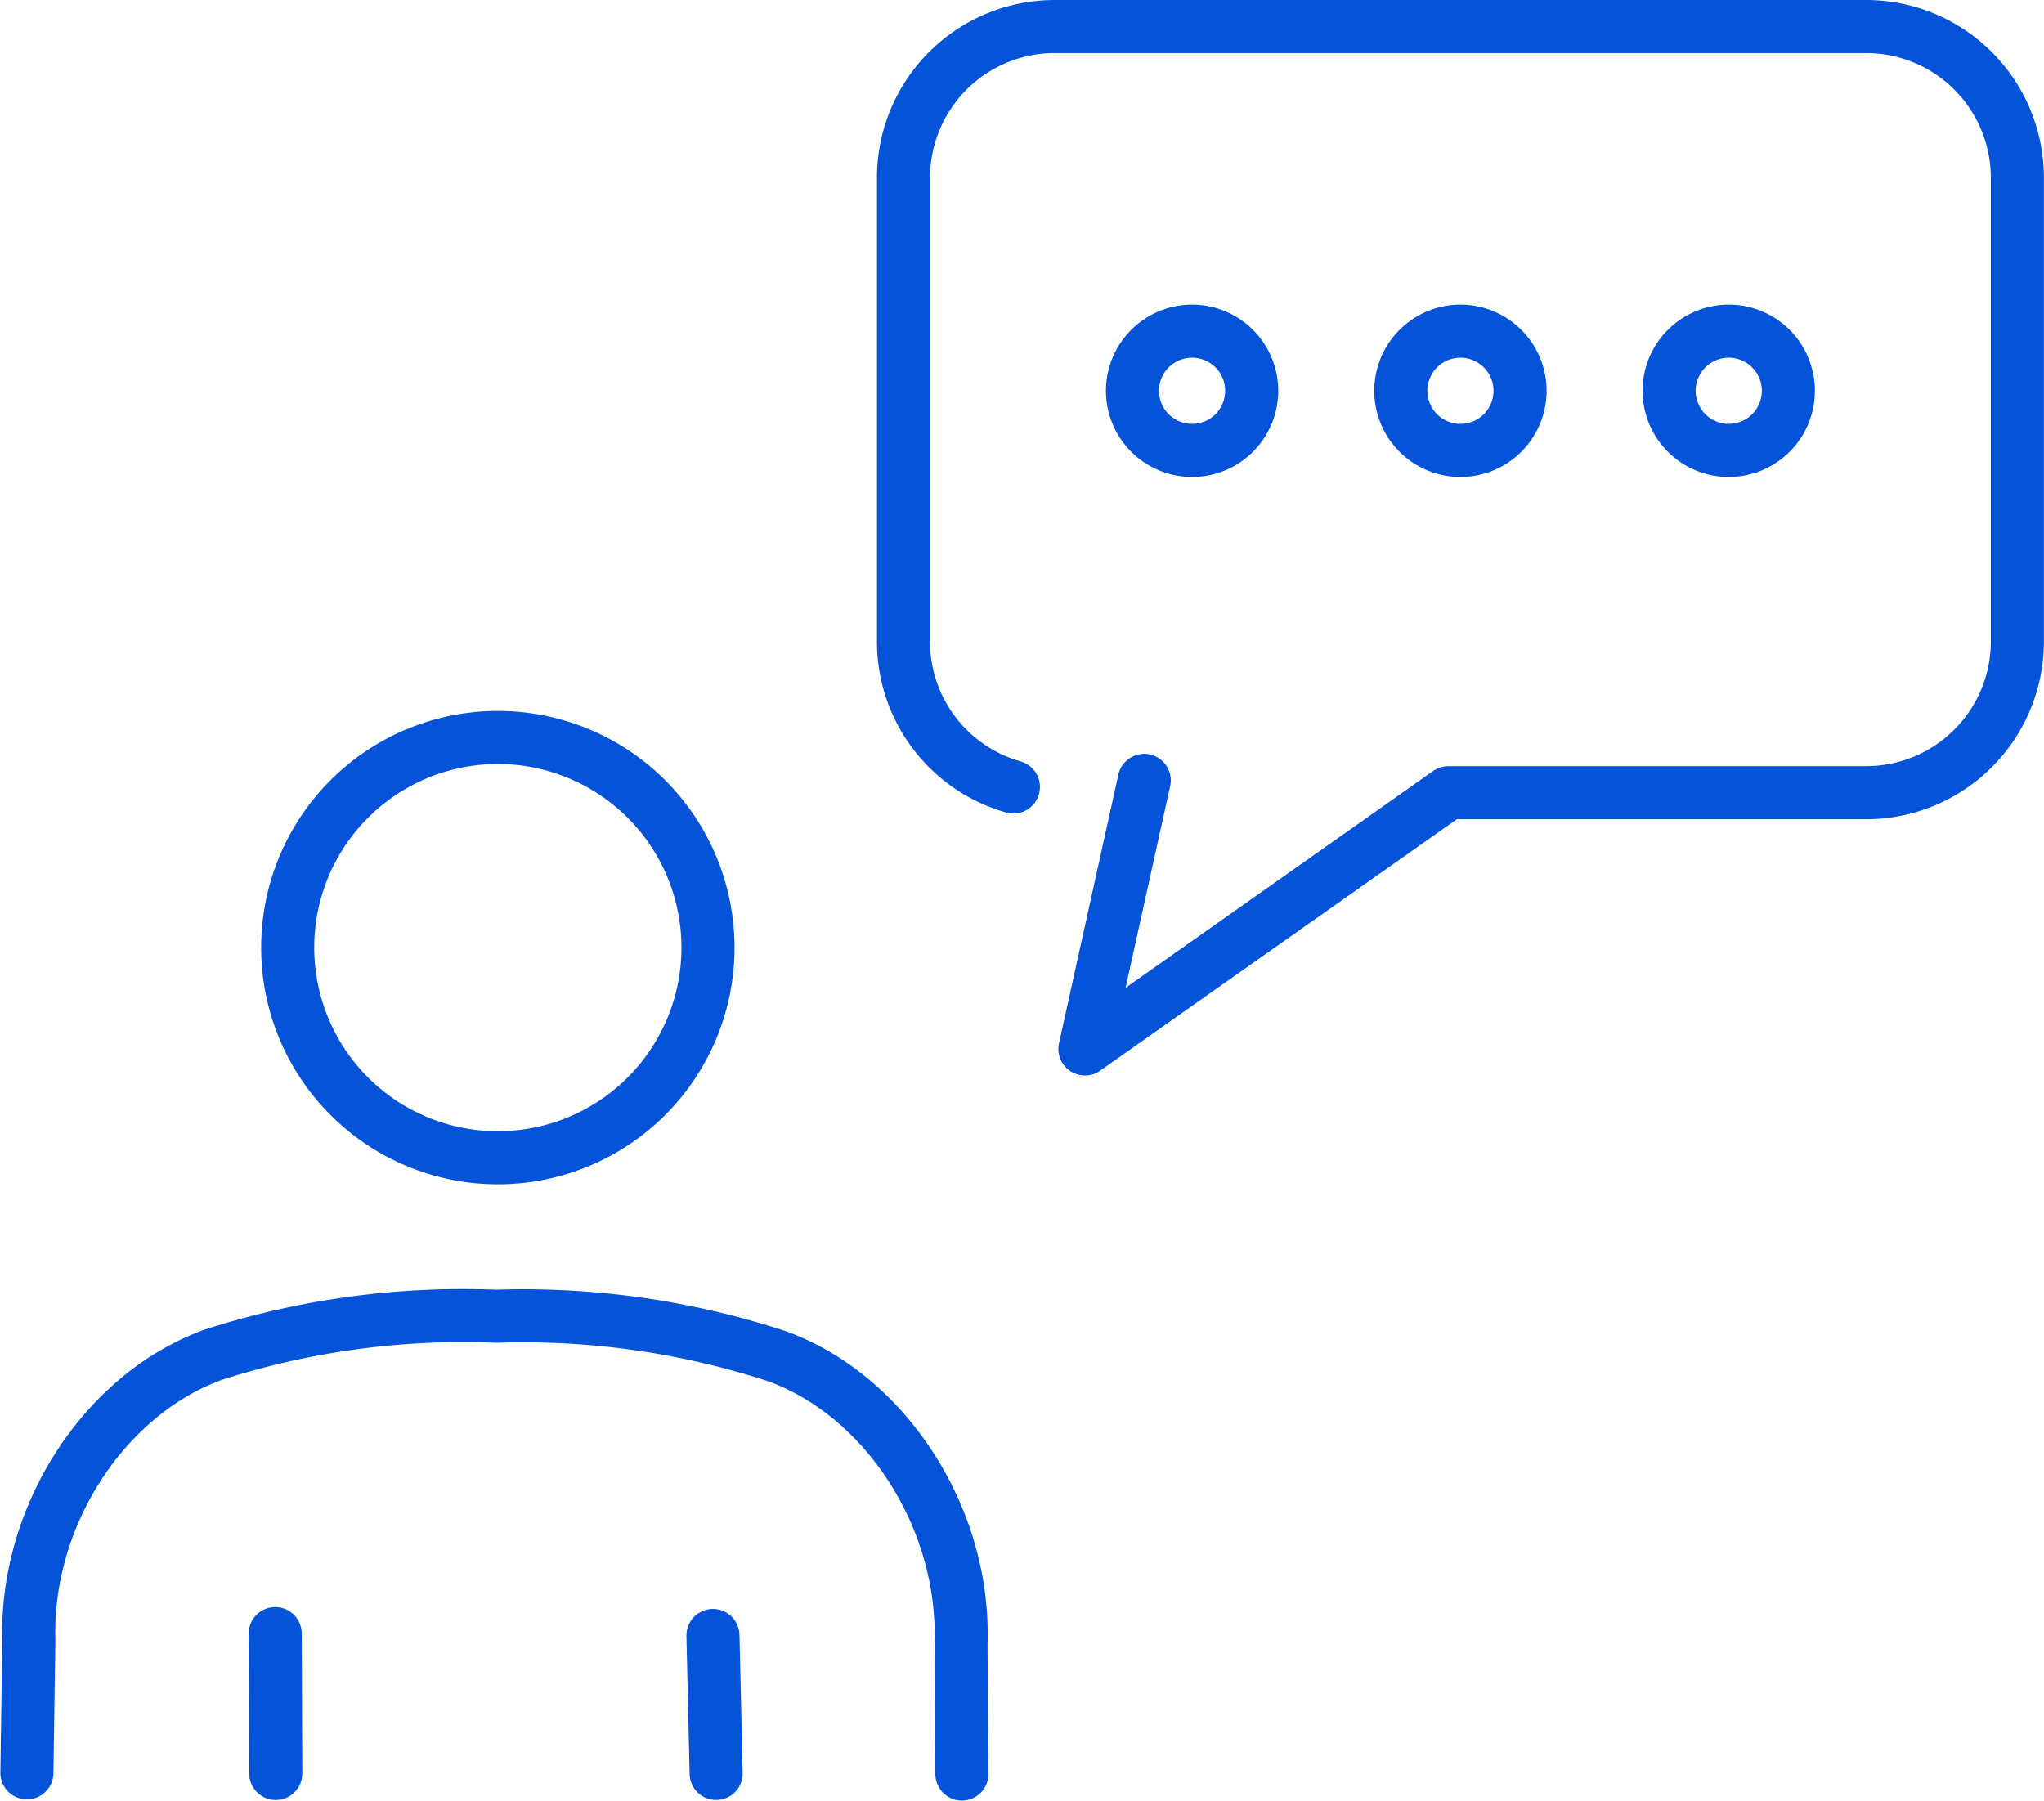
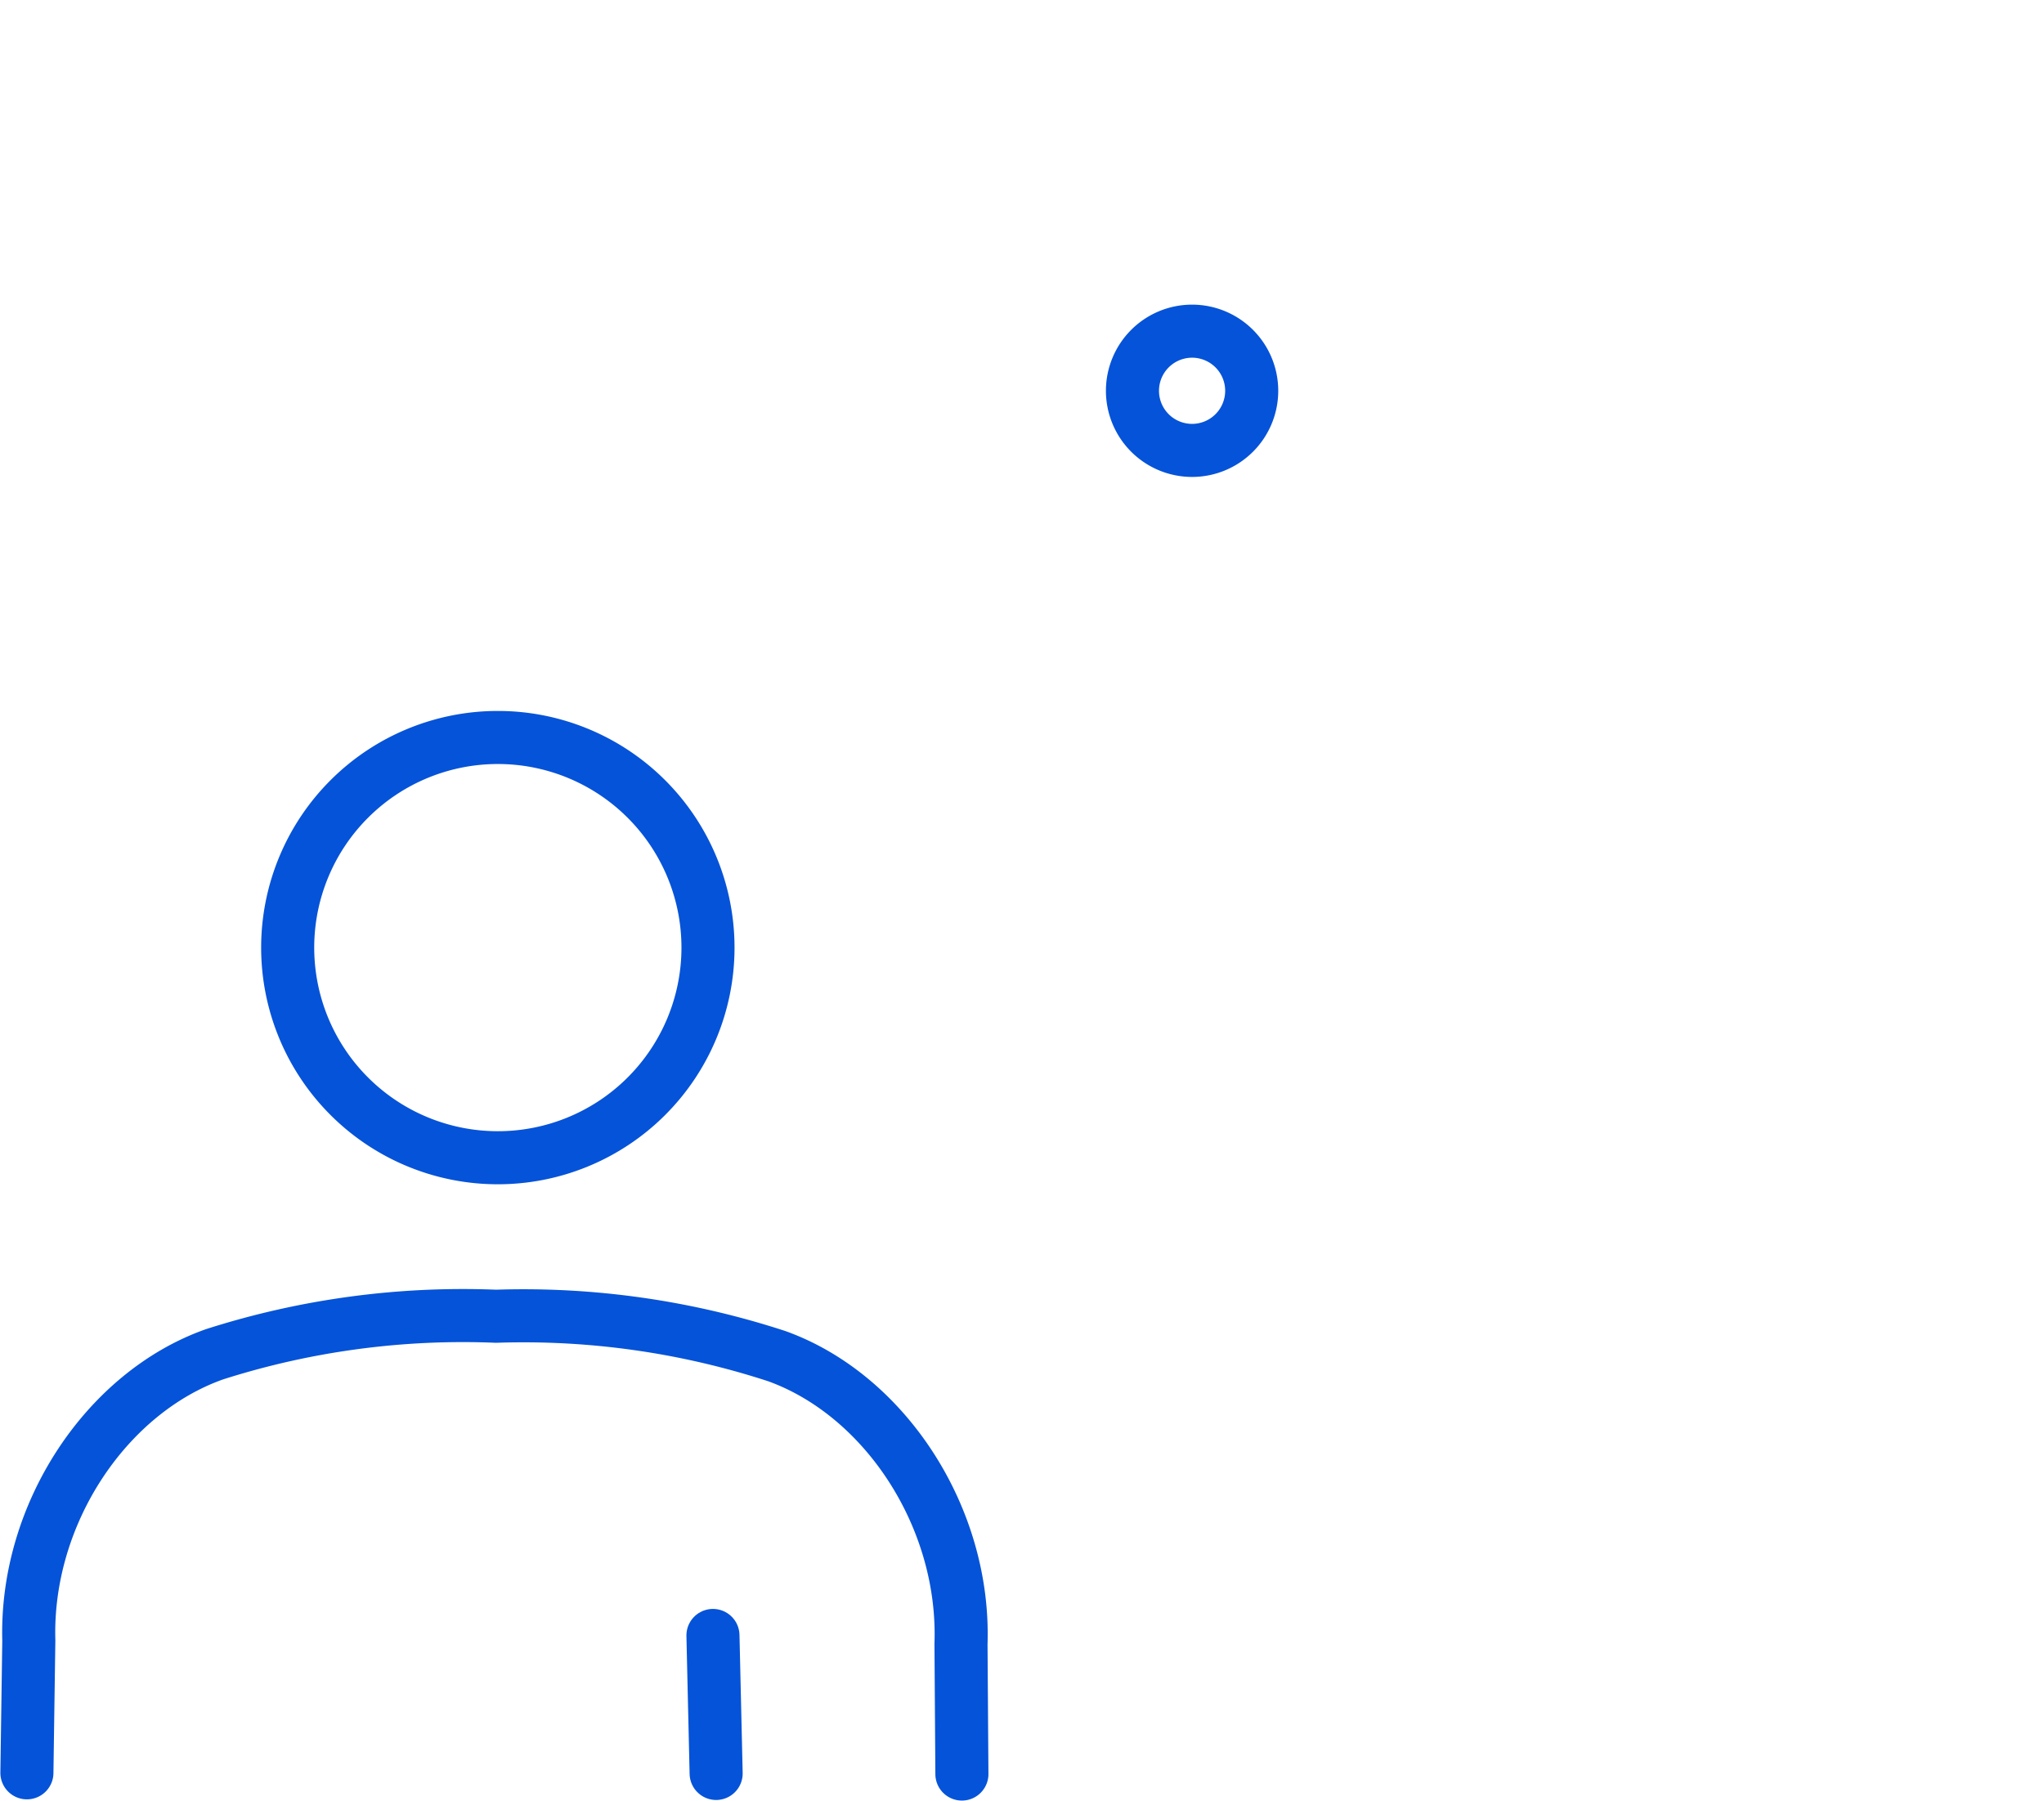
<svg xmlns="http://www.w3.org/2000/svg" width="77.032" height="67.873" viewBox="0 0 77.032 67.873">
  <g id="Group_1005" data-name="Group 1005" transform="translate(-15.813 -0.021)">
    <g id="Group_1006" data-name="Group 1006" transform="translate(16.827 1.021)">
-       <path id="Path_539" data-name="Path 539" d="M210,32.647l-2.236,10.121,13.7-9.658H237.2a5.7,5.7,0,0,0,5.705-5.685V9.918A5.7,5.7,0,0,0,237.2,4.233H206.632a5.7,5.7,0,0,0-5.705,5.685V27.425a5.691,5.691,0,0,0,4.142,5.469" transform="translate(-167.891 -4.233)" fill="none" stroke="#0553d8" stroke-linecap="round" stroke-linejoin="round" stroke-width="2" />
-       <path id="Path_542" data-name="Path 542" d="M312.582,58.162a2.247,2.247,0,1,0,2.248-2.247A2.248,2.248,0,0,0,312.582,58.162Z" transform="translate(-250.692 -44.433)" fill="none" stroke="#0553d8" stroke-linecap="round" stroke-linejoin="round" stroke-width="2" />
-       <path id="Path_547" data-name="Path 547" d="M312.582,58.162a2.247,2.247,0,1,0,2.248-2.247A2.248,2.248,0,0,0,312.582,58.162Z" transform="translate(-260.804 -44.433)" fill="none" stroke="#0553d8" stroke-linecap="round" stroke-linejoin="round" stroke-width="2" />
      <path id="Path_548" data-name="Path 548" d="M312.582,58.162a2.247,2.247,0,1,0,2.248-2.247A2.248,2.248,0,0,0,312.582,58.162Z" transform="translate(-270.917 -44.433)" fill="none" stroke="#0553d8" stroke-linecap="round" stroke-linejoin="round" stroke-width="2" />
      <path id="Path_545" data-name="Path 545" d="M131.106,111.1a7.92,7.92,0,1,1-7.893-7.947A7.92,7.92,0,0,1,131.106,111.1Z" transform="translate(-105.438 -76.357)" fill="none" stroke="#0553d8" stroke-linecap="round" stroke-linejoin="round" stroke-width="2" />
      <path id="Path_546" data-name="Path 546" d="M78.986,200.866l.072-4.986c-.135-4.758,2.913-9.344,7-10.789a30.734,30.734,0,0,1,10.609-1.433,30.729,30.729,0,0,1,10.589,1.507c4.078,1.474,7.1,6.086,6.933,10.847l.034,4.9" transform="translate(-78.986 -135.048)" fill="none" stroke="#0553d8" stroke-linecap="round" stroke-linejoin="round" stroke-width="2" />
-       <line id="Line_351" data-name="Line 351" x1="0.022" y1="5.273" transform="translate(9.356 60.57)" fill="none" stroke="#0553d8" stroke-linecap="round" stroke-linejoin="round" stroke-width="2" />
      <line id="Line_352" data-name="Line 352" x2="0.12" y2="5.201" transform="translate(25.855 60.641)" fill="none" stroke="#0553d8" stroke-linecap="round" stroke-linejoin="round" stroke-width="2" />
    </g>
  </g>
</svg>